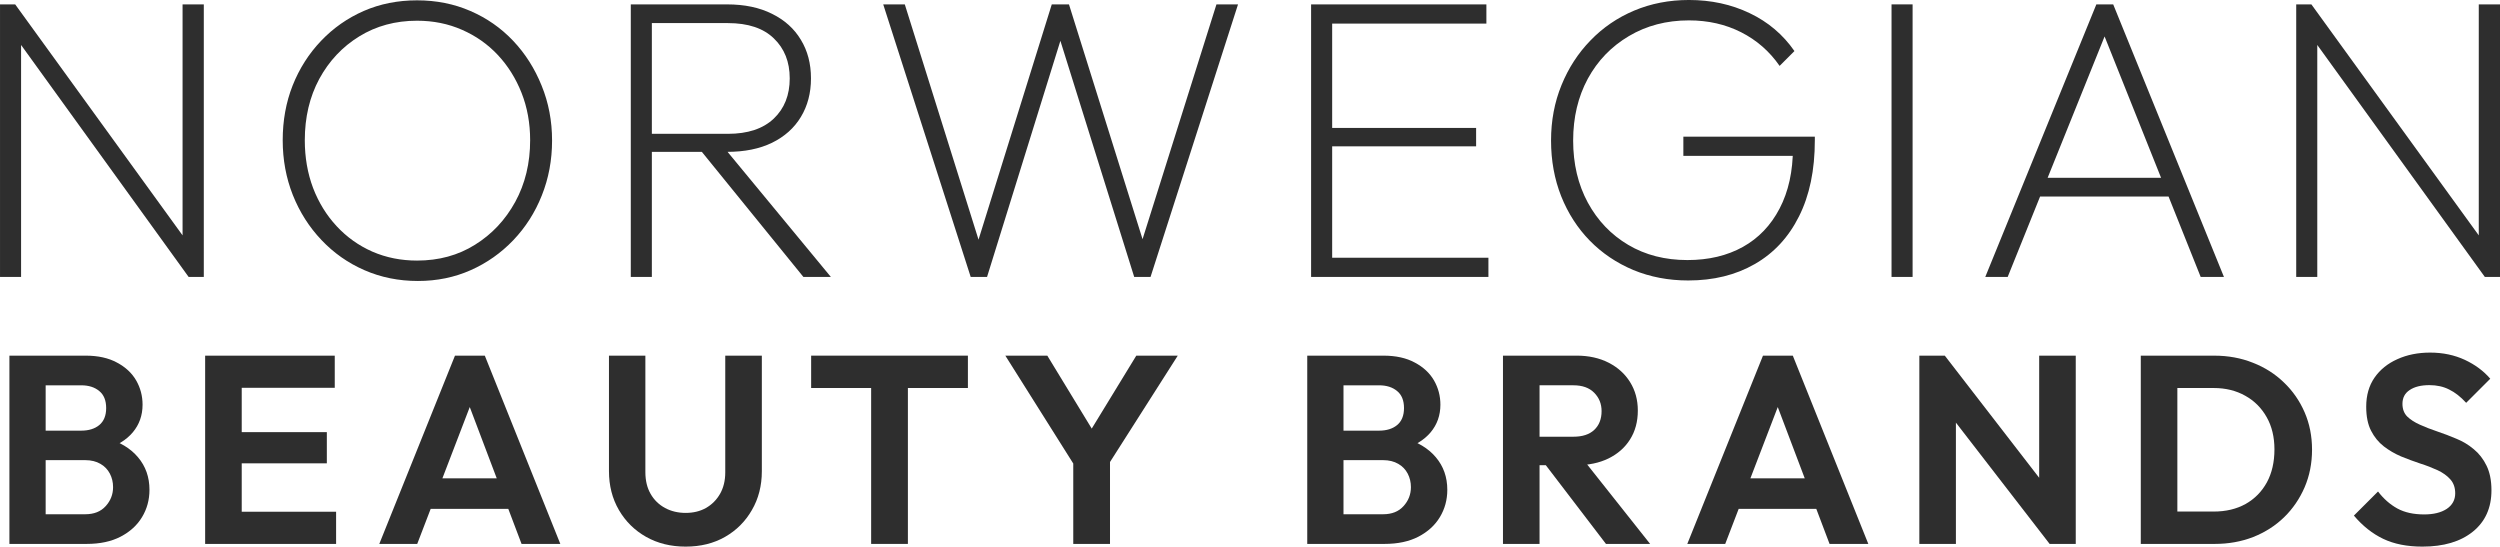
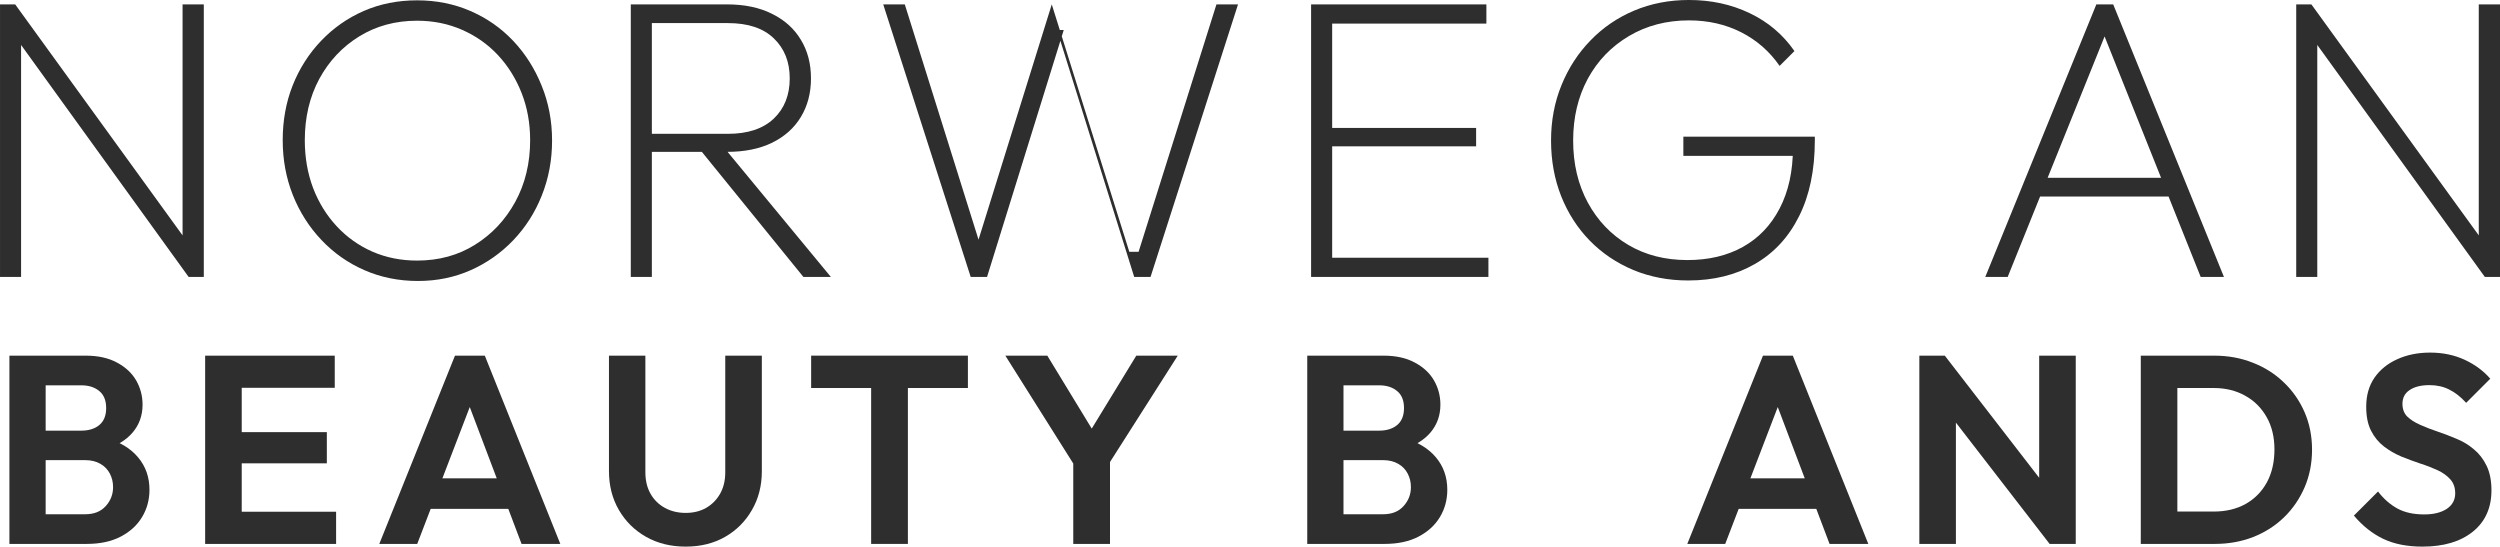
<svg xmlns="http://www.w3.org/2000/svg" xmlns:ns1="http://sodipodi.sourceforge.net/DTD/sodipodi-0.dtd" xmlns:ns2="http://www.inkscape.org/namespaces/inkscape" width="309.003" zoomAndPan="magnify" viewBox="0 0 231.752 50.672" height="67.562" preserveAspectRatio="xMidYMid meet" version="1.0" id="svg180" ns1:docname="Norwegian Beauty Brands - Black.svg" ns2:version="0.92.3 (2405546, 2018-03-11)">
  <ns1:namedview pagecolor="#ffffff" bordercolor="#666666" borderopacity="1" objecttolerance="10" gridtolerance="10" guidetolerance="10" ns2:pageopacity="0" ns2:pageshadow="2" ns2:window-width="2560" ns2:window-height="1369" id="namedview182" showgrid="false" ns2:zoom="0.472" ns2:cx="154.49834" ns2:cy="36.311519" ns2:window-x="-8" ns2:window-y="-8" ns2:window-maximized="1" ns2:current-layer="svg180" />
  <defs id="defs4">
    <g id="g2" />
  </defs>
  <g id="g130" style="fill:#2e2e2e;fill-opacity:1" transform="translate(-71.626,-164.062)">
    <g transform="translate(183.705,214.484)" id="g128">
      <g id="g126" />
    </g>
  </g>
  <g id="g1075" transform="translate(-71.626,-164.062)">
    <g id="g12" style="fill:#2e2e2e;fill-opacity:1">
      <g id="g10" transform="translate(68.173,189.734)">
        <g id="g8">
          <path id="path6" d="m 3.453,0 v -25.266 h 1.406 l 0.547,2.375 V 0 Z M 20.938,0 4.562,-22.672 4.859,-25.266 21.266,-2.625 Z m 0,0 -0.562,-2.297 v -22.969 h 1.969 V 0 Z m 0,0" ns2:connector-curvature="0" />
        </g>
      </g>
    </g>
    <g id="g20" style="fill:#2e2e2e;fill-opacity:1">
      <g id="g18" transform="translate(95.614,189.734)">
        <g id="g16">
          <path id="path14" d="m 14.75,0.375 c -1.781,0 -3.434,-0.336 -4.953,-1 C 8.273,-1.289 6.945,-2.223 5.812,-3.422 4.676,-4.617 3.789,-6.008 3.156,-7.594 c -0.625,-1.582 -0.938,-3.273 -0.938,-5.078 0,-1.82 0.305,-3.516 0.922,-5.078 0.625,-1.57 1.504,-2.953 2.641,-4.141 1.133,-1.188 2.453,-2.109 3.953,-2.766 1.508,-0.656 3.156,-0.984 4.938,-0.984 1.781,0 3.426,0.328 4.938,0.984 1.52,0.656 2.844,1.578 3.969,2.766 1.125,1.188 2.004,2.574 2.641,4.156 0.645,1.574 0.969,3.273 0.969,5.094 0,1.812 -0.32,3.512 -0.953,5.094 -0.625,1.574 -1.508,2.953 -2.641,4.141 -1.137,1.188 -2.453,2.117 -3.953,2.781 -1.492,0.664 -3.121,1 -4.891,1 z m -0.078,-1.891 c 2.02,0 3.812,-0.488 5.375,-1.469 1.57,-0.977 2.816,-2.305 3.734,-3.984 0.914,-1.676 1.375,-3.578 1.375,-5.703 0,-1.582 -0.266,-3.047 -0.797,-4.391 -0.531,-1.344 -1.266,-2.516 -2.203,-3.516 -0.938,-1 -2.043,-1.773 -3.312,-2.328 -1.273,-0.562 -2.664,-0.844 -4.172,-0.844 -2,0 -3.789,0.484 -5.359,1.453 -1.562,0.961 -2.797,2.273 -3.703,3.938 -0.898,1.668 -1.344,3.562 -1.344,5.688 0,1.586 0.254,3.059 0.766,4.422 0.52,1.355 1.25,2.539 2.188,3.547 0.938,1.012 2.039,1.797 3.312,2.359 1.281,0.555 2.66,0.828 4.141,0.828 z m 0,0" ns2:connector-curvature="0" />
        </g>
      </g>
    </g>
    <g id="g28" style="fill:#2e2e2e;fill-opacity:1">
      <g id="g26" transform="translate(126.647,189.734)">
        <g id="g24">
          <path id="path22" d="m 4.625,-11.594 v -1.672 h 7.828 c 1.844,0 3.258,-0.469 4.25,-1.406 0.988,-0.938 1.484,-2.18 1.484,-3.734 0,-1.531 -0.492,-2.766 -1.469,-3.703 C 15.75,-23.055 14.328,-23.531 12.453,-23.531 H 4.625 v -1.734 h 7.75 c 1.625,0 3.016,0.293 4.172,0.875 1.164,0.574 2.055,1.375 2.672,2.406 0.625,1.023 0.938,2.215 0.938,3.578 0,1.355 -0.312,2.547 -0.938,3.578 -0.617,1.023 -1.508,1.82 -2.672,2.391 C 15.391,-11.875 14,-11.594 12.375,-11.594 Z M 3.453,0 V -25.266 H 5.406 V 0 Z m 16,0 L 9.672,-12.047 11.625,-12.562 22,0 Z m 0,0" ns2:connector-curvature="0" />
        </g>
      </g>
    </g>
    <g id="g36" style="fill:#2e2e2e;fill-opacity:1">
      <g id="g34" transform="translate(151.829,189.734)">
        <g id="g32">
-           <path id="path30" d="M 9.781,0 1.672,-25.266 h 2 l 7.188,22.938 H 10.156 l 7.141,-22.938 h 1.594 l 7.188,22.938 H 25.344 l 7.219,-22.938 h 2 L 26.453,0 H 24.938 l -7.156,-22.891 h 0.625 L 11.297,0 Z m 0,0" ns2:connector-curvature="0" />
+           <path id="path30" d="M 9.781,0 1.672,-25.266 h 2 l 7.188,22.938 H 10.156 l 7.141,-22.938 l 7.188,22.938 H 25.344 l 7.219,-22.938 h 2 L 26.453,0 H 24.938 l -7.156,-22.891 h 0.625 L 11.297,0 Z m 0,0" ns2:connector-curvature="0" />
        </g>
      </g>
    </g>
    <g id="g44" style="fill:#2e2e2e;fill-opacity:1">
      <g id="g42" transform="translate(189.713,189.734)">
        <g id="g40">
          <path id="path38" d="M 3.453,0 V -25.266 H 5.406 V 0 Z m 1.25,0 v -1.781 h 15.188 V 0 Z m 0,-12.109 V -13.812 H 18.75 v 1.703 z m 0,-11.375 v -1.781 h 15 v 1.781 z m 0,0" ns2:connector-curvature="0" />
        </g>
      </g>
    </g>
    <g id="g52" style="fill:#2e2e2e;fill-opacity:1">
      <g id="g50" transform="translate(213.191,189.734)">
        <g id="g48">
          <path id="path46" d="m 14.938,0.328 c -1.836,0 -3.531,-0.324 -5.094,-0.969 -1.555,-0.656 -2.898,-1.562 -4.031,-2.719 -1.137,-1.164 -2.023,-2.539 -2.656,-4.125 -0.625,-1.582 -0.938,-3.301 -0.938,-5.156 0,-1.844 0.32,-3.555 0.969,-5.141 0.645,-1.582 1.539,-2.961 2.688,-4.141 1.145,-1.188 2.492,-2.109 4.047,-2.766 1.562,-0.656 3.254,-0.984 5.078,-0.984 2.051,0 3.926,0.406 5.625,1.219 1.707,0.812 3.094,1.984 4.156,3.516 l -1.375,1.375 c -0.938,-1.352 -2.133,-2.395 -3.578,-3.125 -1.438,-0.727 -3.047,-1.094 -4.828,-1.094 -2.074,0 -3.93,0.484 -5.562,1.453 -1.625,0.961 -2.898,2.277 -3.812,3.953 -0.906,1.68 -1.359,3.59 -1.359,5.734 0,2.156 0.453,4.074 1.359,5.75 0.914,1.68 2.164,2.984 3.75,3.922 1.582,0.938 3.41,1.406 5.484,1.406 1.969,0 3.68,-0.406 5.141,-1.219 1.457,-0.812 2.594,-2 3.406,-3.562 0.82,-1.57 1.234,-3.445 1.234,-5.625 l 1,0.75 H 14.484 V -13 h 12.188 v 0.328 c 0,2.773 -0.492,5.125 -1.469,7.062 -0.969,1.938 -2.34,3.414 -4.109,4.422 -1.762,1.012 -3.812,1.516 -6.156,1.516 z m 0,0" ns2:connector-curvature="0" />
        </g>
      </g>
    </g>
    <g id="g60" style="fill:#2e2e2e;fill-opacity:1">
      <g id="g58" transform="translate(243.52,189.734)">
        <g id="g56">
-           <path id="path54" d="M 3.453,0 V -25.266 H 5.406 V 0 Z m 0,0" ns2:connector-curvature="0" />
-         </g>
+           </g>
      </g>
    </g>
    <g id="g68" style="fill:#2e2e2e;fill-opacity:1">
      <g id="g66" transform="translate(254.038,189.734)">
        <g id="g64">
          <path id="path62" d="m 1.625,0 10.297,-25.266 h 1.562 L 23.75,0 h -2.156 l -9.297,-23.266 h 0.781 L 3.703,0 Z M 6.109,-7.453 V -9.188 h 13.156 v 1.734 z m 0,0" ns2:connector-curvature="0" />
        </g>
      </g>
    </g>
    <g id="g76" style="fill:#2e2e2e;fill-opacity:1">
      <g id="g74" transform="translate(281.035,189.734)">
        <g id="g72">
          <path id="path70" d="m 3.453,0 v -25.266 h 1.406 l 0.547,2.375 V 0 Z M 20.938,0 4.562,-22.672 4.859,-25.266 21.266,-2.625 Z m 0,0 -0.562,-2.297 v -22.969 h 1.969 V 0 Z m 0,0" ns2:connector-curvature="0" />
        </g>
      </g>
    </g>
    <g id="g84" style="fill:#2e2e2e;fill-opacity:1">
      <g id="g82" transform="translate(70.716,214.484)">
        <g id="g80">
          <path id="path78" d="M 4.266,0 V -2.75 H 8.812 c 0.812,0 1.441,-0.25 1.891,-0.75 0.457,-0.5 0.688,-1.086 0.688,-1.766 0,-0.457 -0.102,-0.875 -0.297,-1.25 -0.199,-0.383 -0.492,-0.688 -0.875,-0.906 C 9.832,-7.648 9.363,-7.766 8.812,-7.766 H 4.266 V -10.5 H 8.438 c 0.695,0 1.254,-0.172 1.672,-0.516 0.426,-0.352 0.641,-0.879 0.641,-1.578 0,-0.707 -0.215,-1.234 -0.641,-1.578 -0.418,-0.352 -0.977,-0.531 -1.672,-0.531 H 4.266 v -2.75 H 8.844 c 1.156,0 2.125,0.215 2.906,0.641 0.789,0.418 1.383,0.969 1.781,1.656 0.395,0.688 0.594,1.438 0.594,2.25 0,0.992 -0.305,1.844 -0.906,2.562 -0.605,0.719 -1.484,1.258 -2.641,1.609 l 0.141,-1.094 c 1.289,0.367 2.285,0.965 2.984,1.797 0.707,0.836 1.062,1.84 1.062,3.016 0,0.93 -0.23,1.773 -0.688,2.531 -0.449,0.75 -1.109,1.355 -1.984,1.812 C 11.227,-0.223 10.176,0 8.938,0 Z M 1.781,0 V -17.453 H 5.141 V 0 Z m 0,0" ns2:connector-curvature="0" />
        </g>
      </g>
    </g>
    <g id="g92" style="fill:#2e2e2e;fill-opacity:1">
      <g id="g90" transform="translate(88.861,214.484)">
        <g id="g88">
          <path id="path86" d="M 1.781,0 V -17.453 H 5.172 V 0 Z m 2.484,0 v -2.984 h 9.656 V 0 Z m 0,-7.469 v -2.891 H 13.062 v 2.891 z m 0,-7 v -2.984 h 9.531 v 2.984 z m 0,0" ns2:connector-curvature="0" />
        </g>
      </g>
    </g>
    <g id="g100" style="fill:#2e2e2e;fill-opacity:1">
      <g id="g98" transform="translate(106.286,214.484)">
        <g id="g96">
          <path id="path94" d="M 0.5,0 7.516,-17.453 H 10.281 L 17.281,0 H 13.688 L 8.266,-14.328 h 1.25 L 4.016,0 Z m 3.719,-3.25 v -2.828 h 9.391 V -3.25 Z m 0,0" ns2:connector-curvature="0" />
        </g>
      </g>
    </g>
    <g id="g108" style="fill:#2e2e2e;fill-opacity:1">
      <g id="g106" transform="translate(126.515,214.484)">
        <g id="g104">
          <path id="path102" d="M 8.672,0.25 C 7.297,0.25 6.07,-0.051 5,-0.656 3.938,-1.258 3.098,-2.086 2.484,-3.141 1.867,-4.203 1.562,-5.406 1.562,-6.75 v -10.703 h 3.375 V -6.656 c 0,0.781 0.16,1.453 0.484,2.016 0.32,0.562 0.77,1 1.344,1.312 0.57,0.305 1.207,0.453 1.906,0.453 0.707,0 1.332,-0.148 1.875,-0.453 0.551,-0.312 0.988,-0.75 1.312,-1.312 0.32,-0.562 0.484,-1.223 0.484,-1.984 v -10.828 h 3.391 v 10.719 c 0,1.344 -0.309,2.543 -0.922,3.594 -0.605,1.055 -1.434,1.883 -2.484,2.484 C 11.273,-0.051 10.055,0.25 8.672,0.25 Z m 0,0" ns2:connector-curvature="0" />
        </g>
      </g>
    </g>
    <g id="g116" style="fill:#2e2e2e;fill-opacity:1">
      <g id="g114" transform="translate(146.273,214.484)">
        <g id="g112">
          <path id="path110" d="m 6.109,0 v -17.078 h 3.406 V 0 Z m -5.562,-14.453 v -3 h 14.531 v 3 z m 0,0" ns2:connector-curvature="0" />
        </g>
      </g>
    </g>
    <g id="g124" style="fill:#2e2e2e;fill-opacity:1">
      <g id="g122" transform="translate(164.368,214.484)">
        <g id="g120">
          <path id="path118" d="m 7.203,-6.734 -6.75,-10.719 H 4.344 l 5.234,8.594 H 7.344 l 5.25,-8.594 H 16.438 L 9.609,-6.734 Z M 6.75,0 v -8.547 h 3.406 V 0 Z m 0,0" ns2:connector-curvature="0" />
        </g>
      </g>
    </g>
    <g id="g138" style="fill:#2e2e2e;fill-opacity:1">
      <g id="g136" transform="translate(191.028,214.484)">
        <g id="g134">
          <path id="path132" d="M 4.266,0 V -2.75 H 8.812 c 0.812,0 1.441,-0.25 1.891,-0.75 0.457,-0.5 0.688,-1.086 0.688,-1.766 0,-0.457 -0.102,-0.875 -0.297,-1.25 -0.199,-0.383 -0.492,-0.688 -0.875,-0.906 C 9.832,-7.648 9.363,-7.766 8.812,-7.766 H 4.266 V -10.5 H 8.438 c 0.695,0 1.254,-0.172 1.672,-0.516 0.426,-0.352 0.641,-0.879 0.641,-1.578 0,-0.707 -0.215,-1.234 -0.641,-1.578 -0.418,-0.352 -0.977,-0.531 -1.672,-0.531 H 4.266 v -2.75 H 8.844 c 1.156,0 2.125,0.215 2.906,0.641 0.789,0.418 1.383,0.969 1.781,1.656 0.395,0.688 0.594,1.438 0.594,2.25 0,0.992 -0.305,1.844 -0.906,2.562 -0.605,0.719 -1.484,1.258 -2.641,1.609 l 0.141,-1.094 c 1.289,0.367 2.285,0.965 2.984,1.797 0.707,0.836 1.062,1.84 1.062,3.016 0,0.93 -0.23,1.773 -0.688,2.531 -0.449,0.75 -1.109,1.355 -1.984,1.812 C 11.227,-0.223 10.176,0 8.938,0 Z M 1.781,0 V -17.453 H 5.141 V 0 Z m 0,0" ns2:connector-curvature="0" />
        </g>
      </g>
    </g>
    <g id="g146" style="fill:#2e2e2e;fill-opacity:1">
      <g id="g144" transform="translate(209.172,214.484)">
        <g id="g142">
-           <path id="path140" d="M 4.266,-7.297 V -9.938 H 8.312 c 0.832,0 1.473,-0.207 1.922,-0.625 0.457,-0.426 0.688,-1.008 0.688,-1.75 0,-0.676 -0.23,-1.242 -0.688,-1.703 -0.449,-0.457 -1.09,-0.688 -1.922,-0.688 H 4.266 v -2.75 h 4.344 c 1.125,0 2.113,0.219 2.969,0.656 0.852,0.438 1.516,1.039 1.984,1.797 0.477,0.762 0.719,1.641 0.719,2.641 0,1.023 -0.242,1.914 -0.719,2.672 -0.469,0.75 -1.137,1.34 -2,1.766 -0.855,0.418 -1.855,0.625 -3,0.625 z M 1.781,0 V -17.453 H 5.172 V 0 Z M 11.328,0 5.562,-7.547 8.672,-8.516 15.422,0 Z m 0,0" ns2:connector-curvature="0" />
-         </g>
+           </g>
      </g>
    </g>
    <g id="g154" style="fill:#2e2e2e;fill-opacity:1">
      <g id="g152" transform="translate(227.54,214.484)">
        <g id="g150">
          <path id="path148" d="M 0.5,0 7.516,-17.453 H 10.281 L 17.281,0 H 13.688 L 8.266,-14.328 h 1.25 L 4.016,0 Z m 3.719,-3.25 v -2.828 h 9.391 V -3.25 Z m 0,0" ns2:connector-curvature="0" />
        </g>
      </g>
    </g>
    <g id="g162" style="fill:#2e2e2e;fill-opacity:1">
      <g id="g160" transform="translate(247.77,214.484)">
        <g id="g158">
          <path id="path156" d="m 1.781,0 v -17.453 h 2.359 l 1.031,3.375 V 0 Z M 13.859,0 3.5,-13.406 4.141,-17.453 14.5,-4.047 Z m 0,0 -0.969,-3.281 V -17.453 H 16.281 V 0 Z m 0,0" ns2:connector-curvature="0" />
        </g>
      </g>
    </g>
    <g id="g170" style="fill:#2e2e2e;fill-opacity:1">
      <g id="g168" transform="translate(268.298,214.484)">
        <g id="g166">
          <path id="path164" d="m 4.094,0 v -3 h 4.453 c 1.125,0 2.109,-0.234 2.953,-0.703 0.844,-0.477 1.5,-1.145 1.969,-2 0.469,-0.863 0.703,-1.883 0.703,-3.062 0,-1.145 -0.242,-2.141 -0.719,-2.984 -0.48,-0.852 -1.141,-1.516 -1.984,-1.984 -0.844,-0.477 -1.82,-0.719 -2.922,-0.719 h -4.531 v -3 H 8.594 c 1.289,0 2.484,0.219 3.578,0.656 1.102,0.43 2.062,1.039 2.875,1.828 0.82,0.781 1.461,1.703 1.922,2.766 0.457,1.055 0.688,2.211 0.688,3.469 0,1.25 -0.23,2.414 -0.688,3.484 -0.461,1.062 -1.094,1.992 -1.906,2.781 -0.805,0.781 -1.758,1.391 -2.859,1.828 C 11.098,-0.211 9.91,0 8.641,0 Z M 1.781,0 V -17.453 H 5.172 V 0 Z m 0,0" ns2:connector-curvature="0" />
        </g>
      </g>
    </g>
    <g id="g178" style="fill:#2e2e2e;fill-opacity:1">
      <g id="g176" transform="translate(289.321,214.484)">
        <g id="g174">
          <path id="path172" d="m 6.859,0.25 c -1.418,0 -2.625,-0.242 -3.625,-0.719 -1,-0.477 -1.906,-1.195 -2.719,-2.156 L 2.75,-4.859 c 0.52,0.68 1.117,1.203 1.797,1.578 0.676,0.367 1.504,0.547 2.484,0.547 0.875,0 1.57,-0.172 2.094,-0.516 0.52,-0.352 0.781,-0.832 0.781,-1.438 0,-0.531 -0.152,-0.961 -0.453,-1.297 -0.293,-0.332 -0.684,-0.613 -1.172,-0.844 -0.492,-0.227 -1.031,-0.438 -1.625,-0.625 -0.586,-0.195 -1.172,-0.414 -1.766,-0.656 -0.586,-0.25 -1.121,-0.562 -1.609,-0.938 -0.48,-0.375 -0.871,-0.852 -1.172,-1.438 -0.305,-0.594 -0.453,-1.336 -0.453,-2.234 0,-1.051 0.254,-1.945 0.766,-2.688 0.52,-0.75 1.227,-1.32 2.125,-1.719 0.895,-0.406 1.906,-0.609 3.031,-0.609 1.188,0 2.258,0.227 3.219,0.672 0.957,0.449 1.742,1.031 2.359,1.75 l -2.234,2.234 c -0.512,-0.562 -1.039,-0.973 -1.578,-1.234 -0.531,-0.27 -1.141,-0.406 -1.828,-0.406 -0.773,0 -1.383,0.152 -1.828,0.453 -0.449,0.293 -0.672,0.719 -0.672,1.281 0,0.48 0.145,0.871 0.438,1.172 0.301,0.293 0.695,0.547 1.188,0.766 0.488,0.219 1.023,0.43 1.609,0.625 C 8.844,-10.223 9.43,-10 10.016,-9.75 c 0.594,0.242 1.129,0.562 1.609,0.969 0.488,0.398 0.883,0.906 1.188,1.531 0.301,0.617 0.453,1.375 0.453,2.281 0,1.625 -0.574,2.902 -1.719,3.828 C 10.398,-0.211 8.836,0.25 6.859,0.25 Z m 0,0" ns2:connector-curvature="0" />
        </g>
      </g>
    </g>
  </g>
</svg>